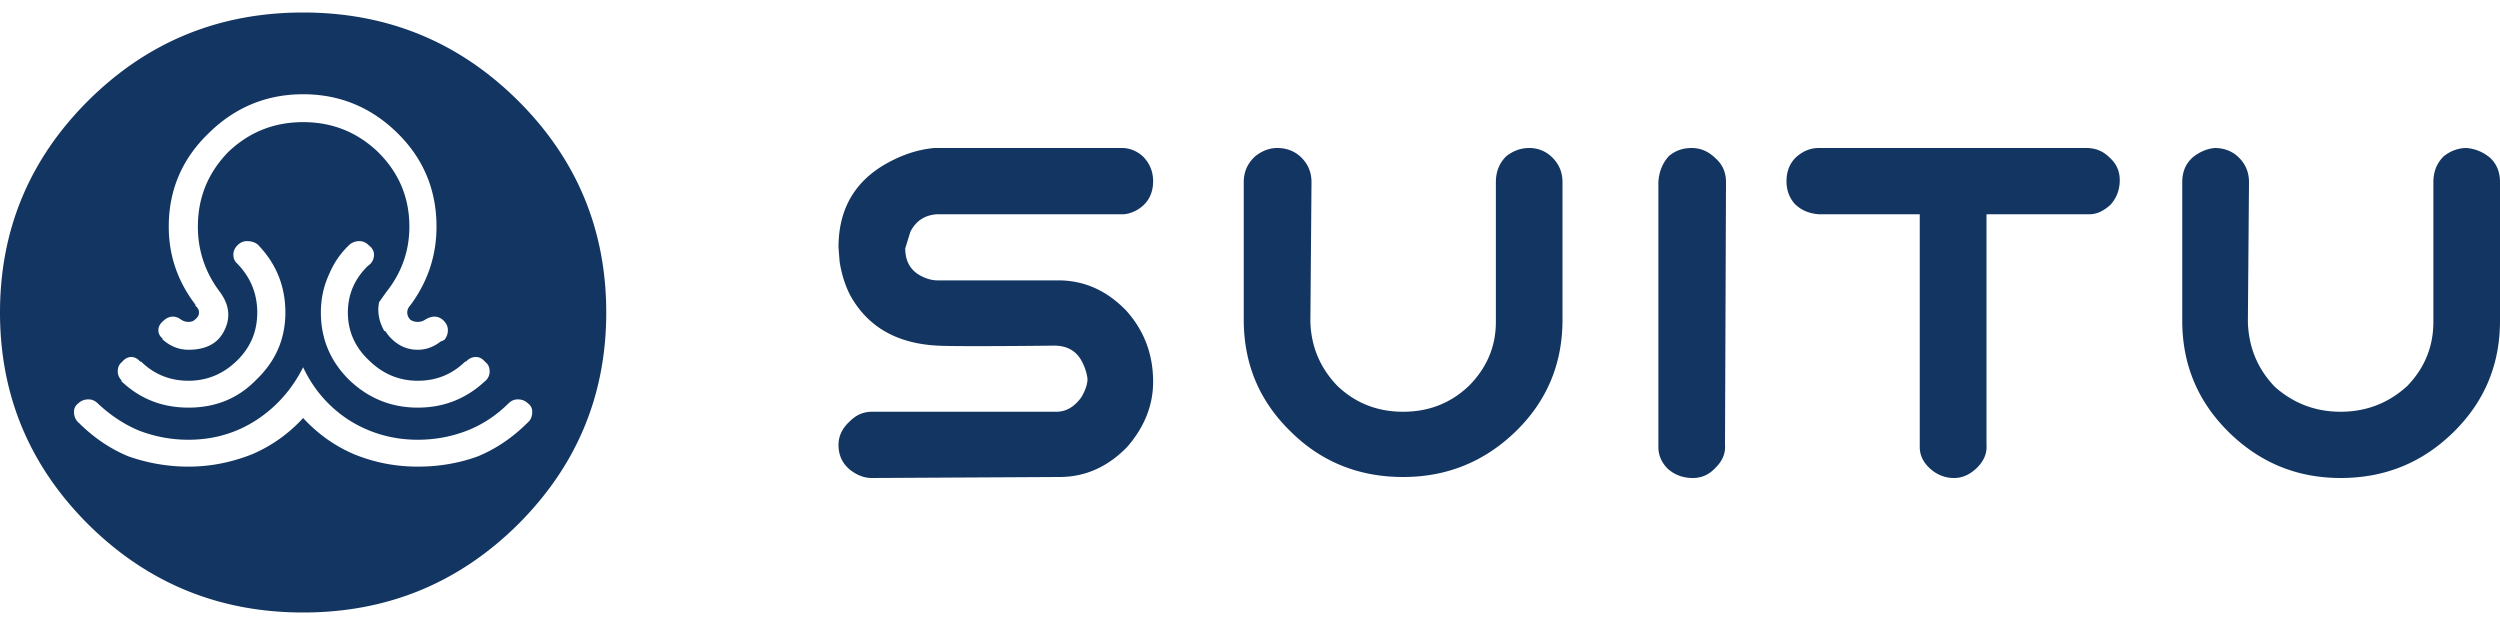
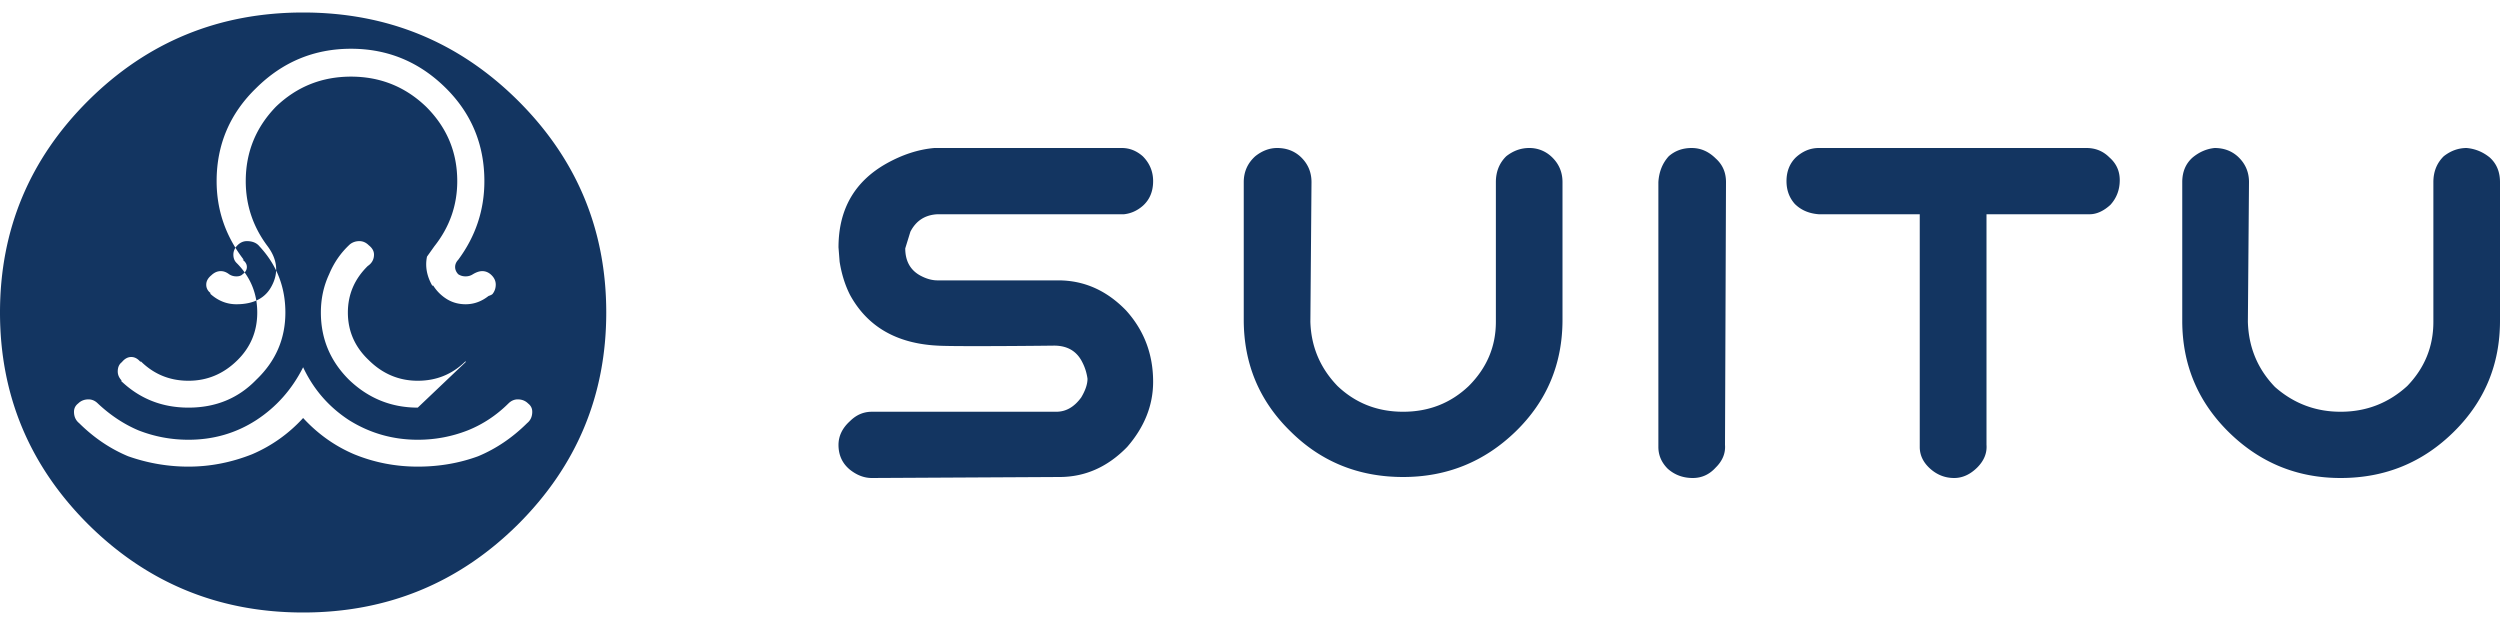
<svg xmlns="http://www.w3.org/2000/svg" width="200" height="50">
  <style />
-   <path id="logo" d="M197.33 11.84c-.66 0-1.27.22-1.83.66-.56.55-.83 1.24-.83 2.07v11.18c0 1.98-.7 3.69-2.09 5.13-1.5 1.37-3.28 2.06-5.33 2.06-2 0-3.75-.66-5.25-1.98-1.39-1.44-2.11-3.17-2.17-5.21l.09-11.18c0-.83-.31-1.52-.92-2.07-.5-.44-1.11-.66-1.83-.66-.61.06-1.2.3-1.75.75-.56.49-.84 1.15-.84 1.98v11.09c0 3.48 1.23 6.43 3.67 8.86 2.5 2.48 5.5 3.72 9 3.72 3.56 0 6.58-1.24 9.08-3.72 2.45-2.43 3.67-5.38 3.67-8.86V14.57c0-.83-.28-1.49-.83-1.98-.56-.45-1.17-.69-1.84-.75m-30.41 0H145.5c-.67 0-1.28.25-1.83.75-.5.49-.75 1.13-.75 1.9 0 .72.22 1.32.66 1.82.5.5 1.14.77 1.92.83h8.08v18.62c0 .66.28 1.24.84 1.74.55.49 1.19.74 1.91.74.67 0 1.28-.28 1.84-.83.55-.55.8-1.16.75-1.82V17.14h8.25c.55 0 1.11-.25 1.66-.75.5-.55.75-1.21.75-1.98 0-.72-.27-1.33-.83-1.82-.5-.5-1.11-.75-1.83-.75m-31.59 0c-.72 0-1.33.22-1.83.66-.5.55-.78 1.24-.83 2.07v21.19c0 .66.25 1.24.75 1.74.55.49 1.22.74 2 .74.72 0 1.33-.28 1.83-.83.56-.55.8-1.16.75-1.82l.08-21.02c0-.77-.27-1.4-.83-1.9-.56-.55-1.19-.83-1.92-.83m-13 0c-.66 0-1.27.22-1.83.66-.56.55-.83 1.24-.83 2.07v11.18c0 1.98-.73 3.69-2.17 5.13-1.44 1.37-3.19 2.06-5.25 2.06s-3.81-.69-5.25-2.06c-1.39-1.44-2.11-3.15-2.17-5.13l.09-11.18c0-.83-.31-1.52-.92-2.07-.5-.44-1.11-.66-1.83-.66-.61 0-1.2.22-1.75.66-.61.55-.92 1.24-.92 2.07v11.01c0 3.53 1.25 6.51 3.75 8.94 2.44 2.42 5.44 3.64 9 3.64 3.5 0 6.5-1.22 9-3.64 2.5-2.43 3.75-5.41 3.75-8.94V14.57c0-.83-.31-1.52-.92-2.07a2.56 2.56 0 00-1.75-.66m-32.58 0h-15c-1.28.11-2.56.53-3.83 1.24-2.56 1.44-3.84 3.67-3.84 6.71l.09 1.15c.16 1 .44 1.88.83 2.65 1.39 2.54 3.72 3.89 7 4.06.5.03 1.53.04 3.08.04 1.56 0 3.64-.01 6.25-.04 1.06 0 1.81.44 2.25 1.32.23.44.36.89.42 1.33 0 .44-.17.93-.5 1.49-.56.77-1.22 1.15-2 1.15H69.75c-.67 0-1.25.25-1.75.75-.61.55-.92 1.19-.92 1.9 0 .83.31 1.49.92 1.99.56.44 1.14.66 1.75.66l15-.08c2.06 0 3.86-.8 5.42-2.4 1.39-1.6 2.08-3.34 2.08-5.22 0-2.2-.72-4.11-2.17-5.71-1.55-1.6-3.36-2.4-5.41-2.4H75c-.44 0-.92-.13-1.42-.41-.77-.44-1.16-1.16-1.16-2.15l.41-1.33c.45-.88 1.17-1.35 2.17-1.4h14.92c.55-.06 1.05-.28 1.5-.67.55-.49.83-1.15.83-1.98 0-.77-.28-1.44-.83-1.99-.5-.44-1.06-.66-1.67-.66M15.08 35.18c2 0 3.81-.53 5.42-1.57 1.61-1.05 2.86-2.46 3.75-4.23.83 1.77 2.06 3.18 3.67 4.23 1.66 1.04 3.5 1.57 5.5 1.57 1.39 0 2.72-.25 4-.75 1.22-.49 2.3-1.21 3.25-2.15.22-.22.47-.33.75-.33.33 0 .61.11.83.33.22.17.33.39.33.66 0 .39-.14.69-.41.91-1.17 1.16-2.48 2.05-3.92 2.65-1.5.55-3.11.83-4.83.83-1.78 0-3.48-.33-5.09-.99-1.55-.66-2.91-1.63-4.08-2.9a11.777 11.777 0 01-4.08 2.9c-1.67.66-3.36.99-5.09.99-1.66 0-3.27-.28-4.83-.83-1.44-.6-2.75-1.49-3.92-2.65-.27-.22-.41-.52-.41-.91 0-.27.11-.49.33-.66.22-.22.5-.33.83-.33.28 0 .53.11.75.33 1 .94 2.09 1.66 3.25 2.15 1.28.5 2.61.75 4 .75m0-4.72c1.5 0 2.81-.55 3.92-1.65 1.06-1.05 1.58-2.32 1.58-3.81 0-1.49-.52-2.79-1.58-3.89l-.08-.08c-.17-.17-.25-.39-.25-.66 0-.28.11-.53.33-.75.22-.22.47-.33.75-.33.44 0 .78.14 1 .41 1.39 1.49 2.08 3.26 2.08 5.3 0 2.1-.77 3.89-2.33 5.38-1.44 1.49-3.25 2.23-5.42 2.23-2.11 0-3.91-.71-5.41-2.15h.08c-.22-.22-.33-.47-.33-.74 0-.34.11-.58.33-.75.22-.27.47-.41.75-.41s.53.14.75.41v-.08c1.06 1.05 2.33 1.57 3.83 1.57m18.34 2.15c-2.11 0-3.95-.74-5.5-2.23-1.5-1.49-2.25-3.28-2.25-5.38 0-1.1.22-2.12.66-3.06.39-.94.95-1.74 1.67-2.4.22-.17.47-.25.75-.25s.53.11.75.33c.28.22.42.47.42.75 0 .38-.17.69-.5.91-1.06 1.04-1.59 2.28-1.59 3.72 0 1.49.56 2.76 1.67 3.81 1.11 1.1 2.42 1.65 3.92 1.65s2.77-.52 3.83-1.57v.08c.22-.27.5-.41.83-.41.28 0 .53.14.75.41.23.17.34.41.34.75 0 .33-.14.6-.42.82-1.5 1.38-3.28 2.07-5.33 2.07m-18.34-6.86c.23 0 .39-.06.5-.17.23-.17.34-.36.34-.58 0-.22-.11-.41-.34-.58h.09c-1.45-1.88-2.17-3.97-2.17-6.29 0-2.92 1.06-5.41 3.17-7.45 2.11-2.09 4.64-3.14 7.58-3.14 2.94 0 5.47 1.05 7.58 3.14 2.06 2.04 3.09 4.53 3.09 7.45 0 2.32-.7 4.41-2.09 6.29-.16.17-.25.36-.25.58 0 .22.09.41.25.58.17.11.36.17.59.17.22 0 .41-.06.58-.17.28-.17.53-.25.75-.25.28 0 .53.11.75.33.22.22.33.47.33.75 0 .27-.08.52-.25.74-.05.06-.16.11-.33.17-.56.44-1.17.66-1.83.66-.56 0-1.06-.14-1.5-.41-.45-.28-.81-.64-1.09-1.08h-.08c-.44-.77-.58-1.55-.42-2.32l.59-.83c1.22-1.54 1.83-3.28 1.83-5.21 0-2.32-.83-4.3-2.5-5.96-1.67-1.6-3.67-2.4-6-2.4s-4.33.8-6 2.4c-1.61 1.66-2.42 3.64-2.42 5.96 0 1.93.59 3.67 1.75 5.21.78 1.05.89 2.1.34 3.15-.5.99-1.45 1.49-2.84 1.49-.77 0-1.47-.28-2.08-.83v-.08a.797.797 0 01-.33-.66c0-.28.14-.53.41-.75.23-.22.48-.33.75-.33.23 0 .45.08.67.25.17.11.36.17.58.17M24.25 1C17.53 1 11.81 3.34 7.08 8.03 2.36 12.72 0 18.38 0 25c0 6.62 2.36 12.27 7.08 16.97C11.81 46.65 17.53 49 24.25 49c6.72 0 12.44-2.35 17.17-7.03 4.72-4.7 7.08-10.35 7.08-16.97 0-6.62-2.36-12.28-7.08-16.97C36.69 3.34 30.97 1 24.25 1" fill="#133561" />
+   <path id="logo" d="M197.33 11.84c-.66 0-1.27.22-1.83.66-.56.55-.83 1.24-.83 2.07v11.18c0 1.98-.7 3.69-2.09 5.13-1.5 1.37-3.28 2.06-5.33 2.06-2 0-3.75-.66-5.25-1.98-1.39-1.44-2.11-3.17-2.17-5.21l.09-11.18c0-.83-.31-1.52-.92-2.07-.5-.44-1.11-.66-1.83-.66-.61.06-1.2.3-1.75.75-.56.49-.84 1.15-.84 1.98v11.09c0 3.48 1.23 6.43 3.67 8.86 2.5 2.48 5.5 3.72 9 3.72 3.56 0 6.58-1.24 9.08-3.72 2.45-2.43 3.67-5.38 3.67-8.86V14.57c0-.83-.28-1.49-.83-1.98-.56-.45-1.17-.69-1.84-.75m-30.41 0H145.5c-.67 0-1.28.25-1.83.75-.5.49-.75 1.13-.75 1.9 0 .72.22 1.32.66 1.82.5.5 1.14.77 1.92.83h8.08v18.62c0 .66.28 1.24.84 1.74.55.49 1.19.74 1.91.74.67 0 1.28-.28 1.84-.83.55-.55.8-1.16.75-1.82V17.14h8.25c.55 0 1.11-.25 1.66-.75.5-.55.75-1.21.75-1.98 0-.72-.27-1.33-.83-1.82-.5-.5-1.11-.75-1.83-.75m-31.59 0c-.72 0-1.33.22-1.83.66-.5.55-.78 1.24-.83 2.07v21.19c0 .66.25 1.24.75 1.74.55.49 1.22.74 2 .74.72 0 1.33-.28 1.83-.83.56-.55.8-1.16.75-1.82l.08-21.02c0-.77-.27-1.4-.83-1.9-.56-.55-1.19-.83-1.92-.83m-13 0c-.66 0-1.27.22-1.83.66-.56.55-.83 1.24-.83 2.07v11.18c0 1.98-.73 3.69-2.17 5.13-1.44 1.37-3.19 2.06-5.25 2.06s-3.81-.69-5.25-2.06c-1.39-1.44-2.11-3.15-2.17-5.13l.09-11.18c0-.83-.31-1.52-.92-2.07-.5-.44-1.11-.66-1.83-.66-.61 0-1.2.22-1.75.66-.61.55-.92 1.24-.92 2.07v11.01c0 3.53 1.25 6.51 3.75 8.94 2.44 2.42 5.44 3.64 9 3.64 3.5 0 6.5-1.22 9-3.64 2.5-2.43 3.75-5.41 3.75-8.94V14.57c0-.83-.31-1.52-.92-2.07a2.56 2.56 0 00-1.75-.66m-32.58 0h-15c-1.28.11-2.56.53-3.83 1.24-2.56 1.44-3.84 3.67-3.84 6.71l.09 1.15c.16 1 .44 1.88.83 2.65 1.39 2.54 3.72 3.89 7 4.06.5.03 1.53.04 3.08.04 1.56 0 3.64-.01 6.25-.04 1.06 0 1.81.44 2.25 1.32.23.44.36.89.42 1.33 0 .44-.17.93-.5 1.49-.56.77-1.22 1.15-2 1.15H69.75c-.67 0-1.25.25-1.75.75-.61.55-.92 1.19-.92 1.9 0 .83.31 1.49.92 1.99.56.44 1.14.66 1.75.66l15-.08c2.06 0 3.86-.8 5.42-2.4 1.39-1.6 2.08-3.34 2.08-5.22 0-2.2-.72-4.11-2.17-5.71-1.55-1.6-3.36-2.4-5.41-2.4H75c-.44 0-.92-.13-1.42-.41-.77-.44-1.16-1.16-1.16-2.15l.41-1.33c.45-.88 1.17-1.35 2.17-1.4h14.92c.55-.06 1.05-.28 1.5-.67.55-.49.83-1.15.83-1.98 0-.77-.28-1.44-.83-1.99-.5-.44-1.06-.66-1.67-.66M15.08 35.18c2 0 3.81-.53 5.42-1.57 1.61-1.05 2.86-2.46 3.75-4.23.83 1.77 2.06 3.18 3.67 4.23 1.66 1.04 3.5 1.57 5.5 1.57 1.39 0 2.72-.25 4-.75 1.22-.49 2.3-1.21 3.25-2.15.22-.22.47-.33.75-.33.33 0 .61.11.83.33.22.17.33.39.33.66 0 .39-.14.69-.41.91-1.17 1.16-2.48 2.05-3.92 2.65-1.5.55-3.11.83-4.83.83-1.78 0-3.48-.33-5.09-.99-1.55-.66-2.91-1.63-4.08-2.9a11.777 11.777 0 01-4.08 2.9c-1.67.66-3.36.99-5.09.99-1.66 0-3.27-.28-4.83-.83-1.44-.6-2.75-1.49-3.92-2.65-.27-.22-.41-.52-.41-.91 0-.27.11-.49.33-.66.22-.22.5-.33.83-.33.28 0 .53.11.75.33 1 .94 2.09 1.66 3.25 2.15 1.28.5 2.61.75 4 .75m0-4.72c1.5 0 2.81-.55 3.92-1.65 1.06-1.05 1.58-2.32 1.58-3.81 0-1.49-.52-2.79-1.58-3.89l-.08-.08c-.17-.17-.25-.39-.25-.66 0-.28.11-.53.33-.75.22-.22.47-.33.75-.33.44 0 .78.14 1 .41 1.39 1.49 2.08 3.26 2.08 5.3 0 2.1-.77 3.89-2.33 5.38-1.44 1.49-3.25 2.23-5.42 2.23-2.11 0-3.91-.71-5.41-2.15h.08c-.22-.22-.33-.47-.33-.74 0-.34.11-.58.33-.75.22-.27.47-.41.75-.41s.53.14.75.41v-.08c1.06 1.05 2.33 1.57 3.83 1.57m18.34 2.15c-2.11 0-3.95-.74-5.5-2.23-1.5-1.49-2.25-3.28-2.25-5.38 0-1.1.22-2.12.66-3.06.39-.94.95-1.74 1.67-2.4.22-.17.47-.25.75-.25s.53.11.75.33c.28.22.42.47.42.75 0 .38-.17.69-.5.91-1.06 1.04-1.59 2.28-1.59 3.72 0 1.49.56 2.76 1.67 3.81 1.11 1.1 2.42 1.65 3.92 1.65s2.77-.52 3.83-1.57v.08m-18.34-6.86c.23 0 .39-.06.5-.17.23-.17.34-.36.34-.58 0-.22-.11-.41-.34-.58h.09c-1.45-1.88-2.17-3.97-2.17-6.29 0-2.92 1.06-5.41 3.17-7.45 2.11-2.09 4.64-3.14 7.58-3.14 2.94 0 5.47 1.05 7.58 3.14 2.06 2.04 3.09 4.53 3.09 7.45 0 2.32-.7 4.41-2.09 6.29-.16.17-.25.36-.25.58 0 .22.09.41.25.58.17.11.36.17.59.17.22 0 .41-.06.58-.17.28-.17.53-.25.75-.25.28 0 .53.11.75.33.22.22.33.47.33.75 0 .27-.08.52-.25.74-.05.06-.16.11-.33.17-.56.44-1.17.66-1.83.66-.56 0-1.06-.14-1.5-.41-.45-.28-.81-.64-1.09-1.08h-.08c-.44-.77-.58-1.55-.42-2.32l.59-.83c1.22-1.54 1.83-3.28 1.83-5.21 0-2.32-.83-4.3-2.5-5.96-1.67-1.6-3.67-2.4-6-2.4s-4.33.8-6 2.4c-1.61 1.66-2.42 3.64-2.42 5.96 0 1.93.59 3.67 1.75 5.21.78 1.05.89 2.1.34 3.15-.5.99-1.45 1.49-2.84 1.49-.77 0-1.47-.28-2.08-.83v-.08a.797.797 0 01-.33-.66c0-.28.14-.53.41-.75.23-.22.48-.33.75-.33.23 0 .45.08.67.25.17.11.36.17.58.17M24.25 1C17.53 1 11.81 3.34 7.08 8.03 2.36 12.72 0 18.38 0 25c0 6.62 2.36 12.27 7.08 16.97C11.81 46.65 17.53 49 24.25 49c6.72 0 12.44-2.35 17.17-7.03 4.72-4.7 7.08-10.35 7.08-16.97 0-6.62-2.36-12.28-7.08-16.97C36.69 3.34 30.97 1 24.25 1" fill="#133561" />
</svg>